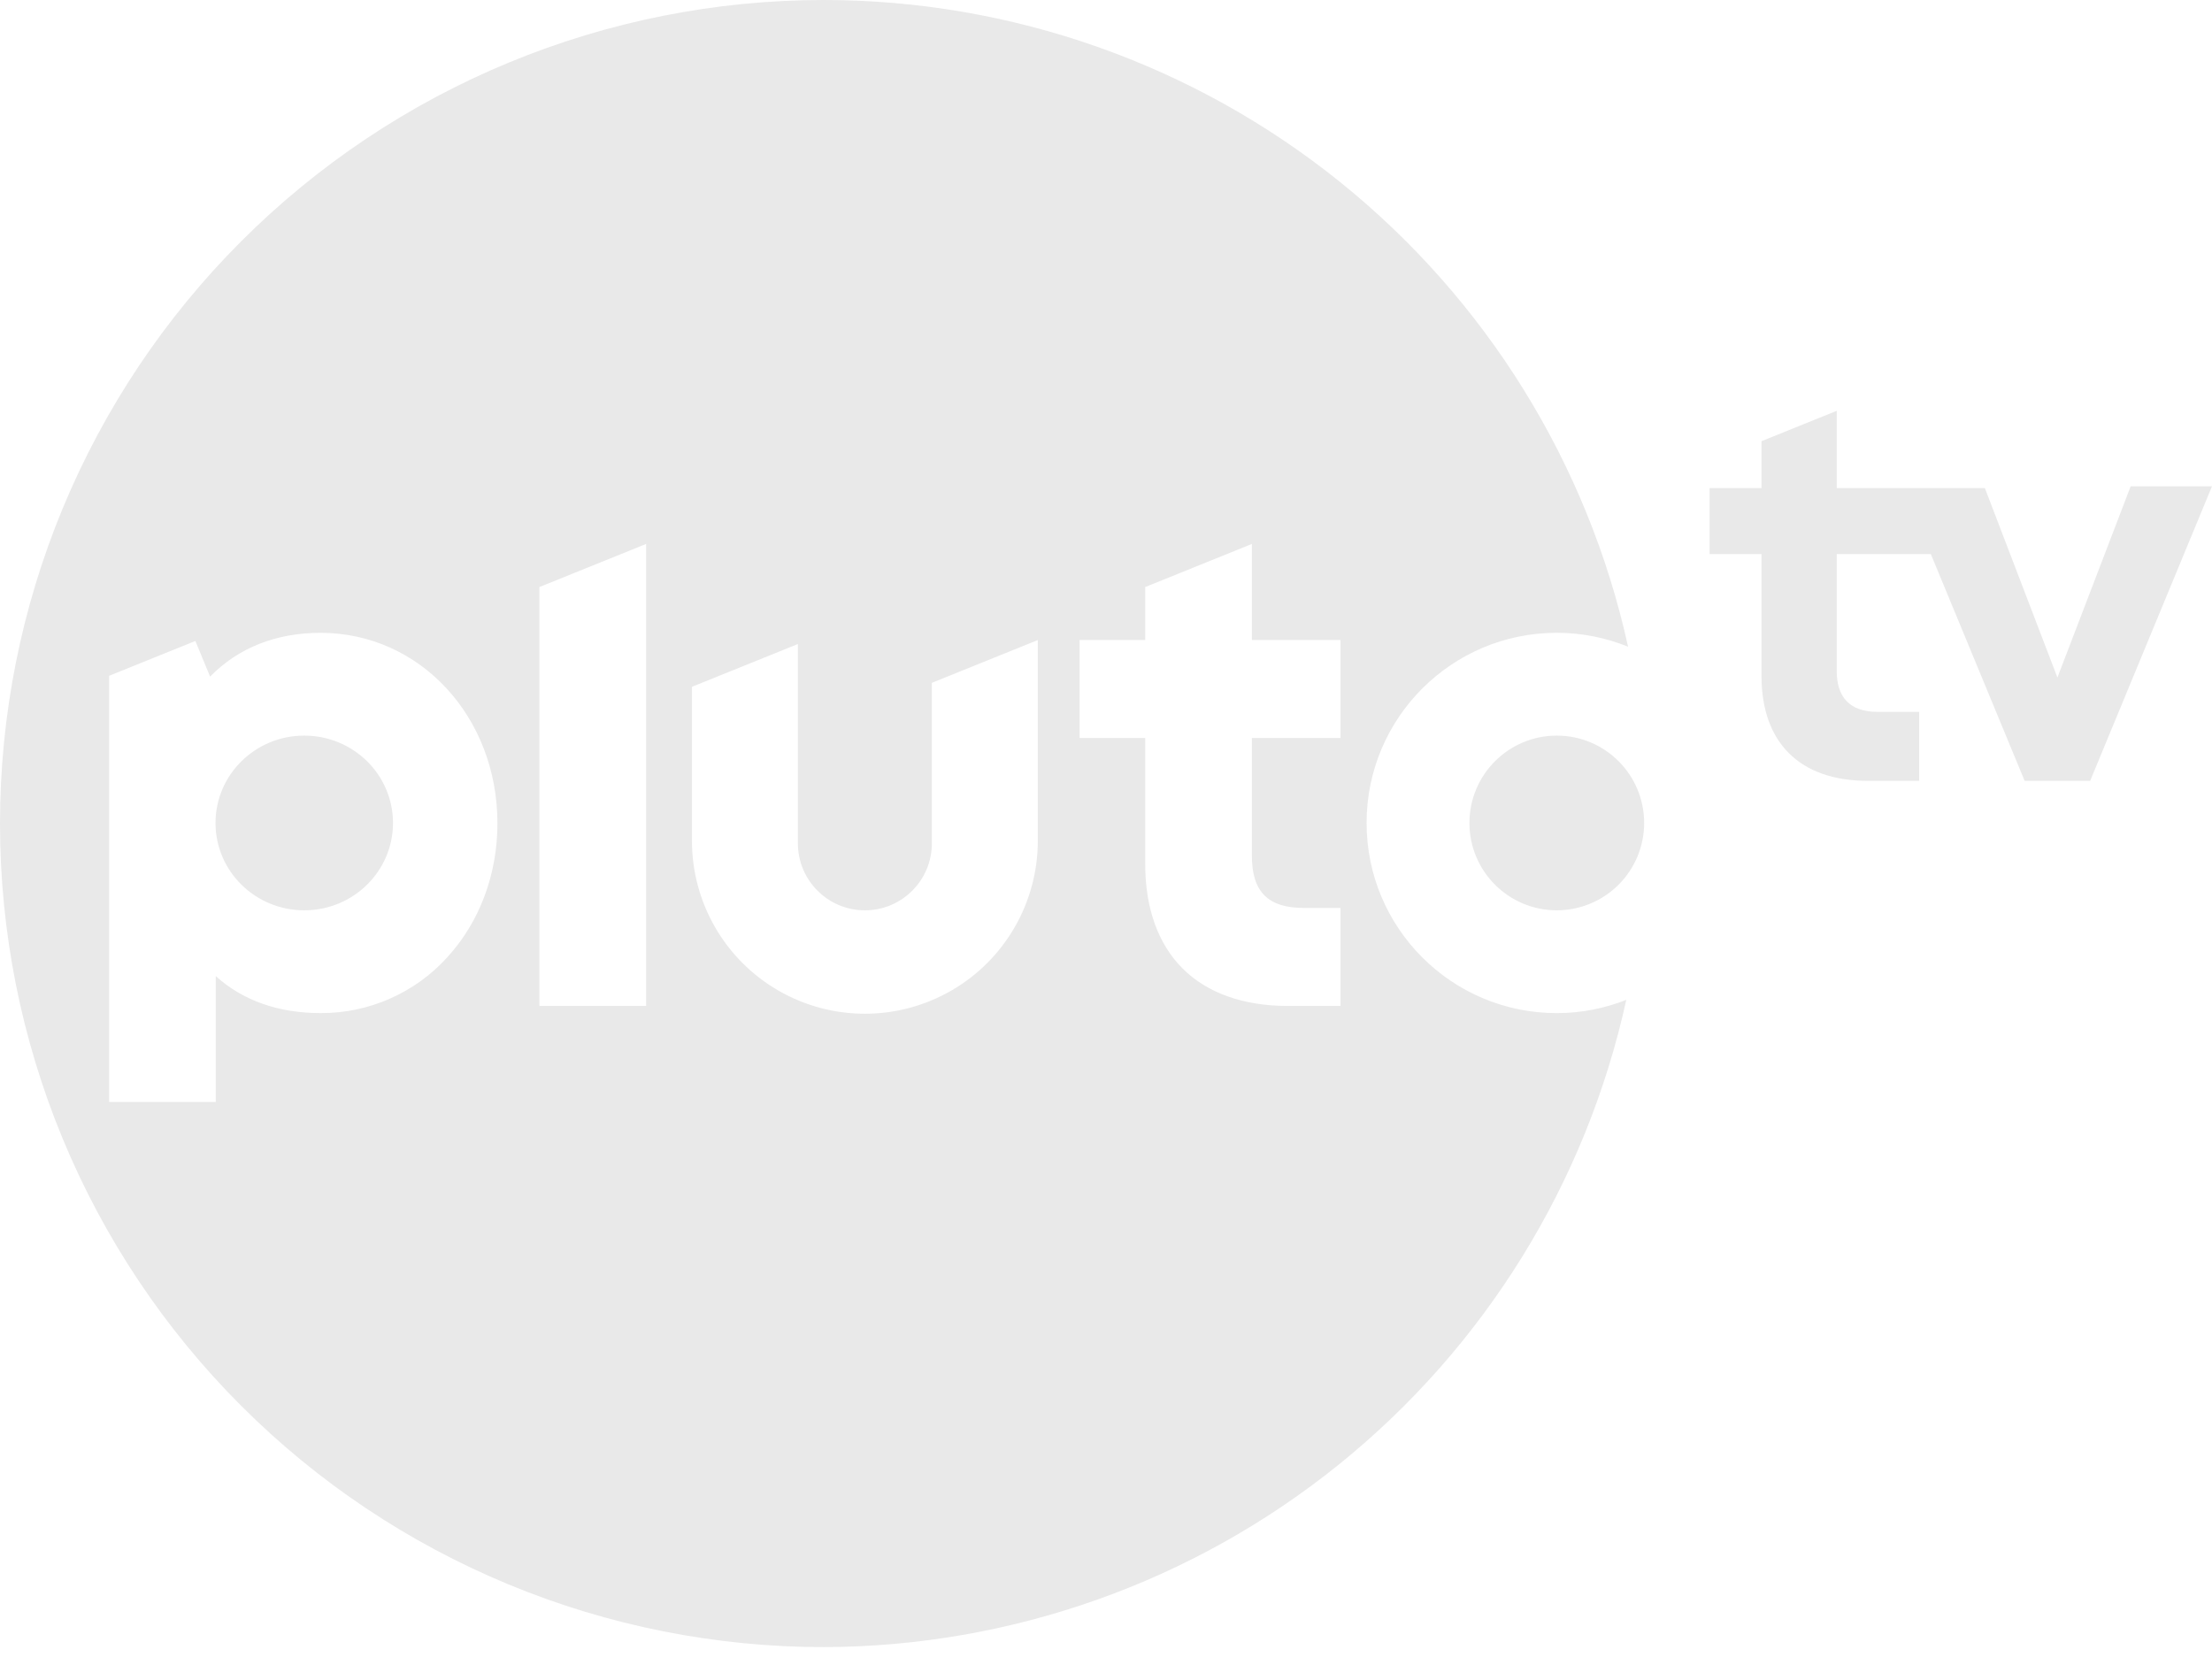
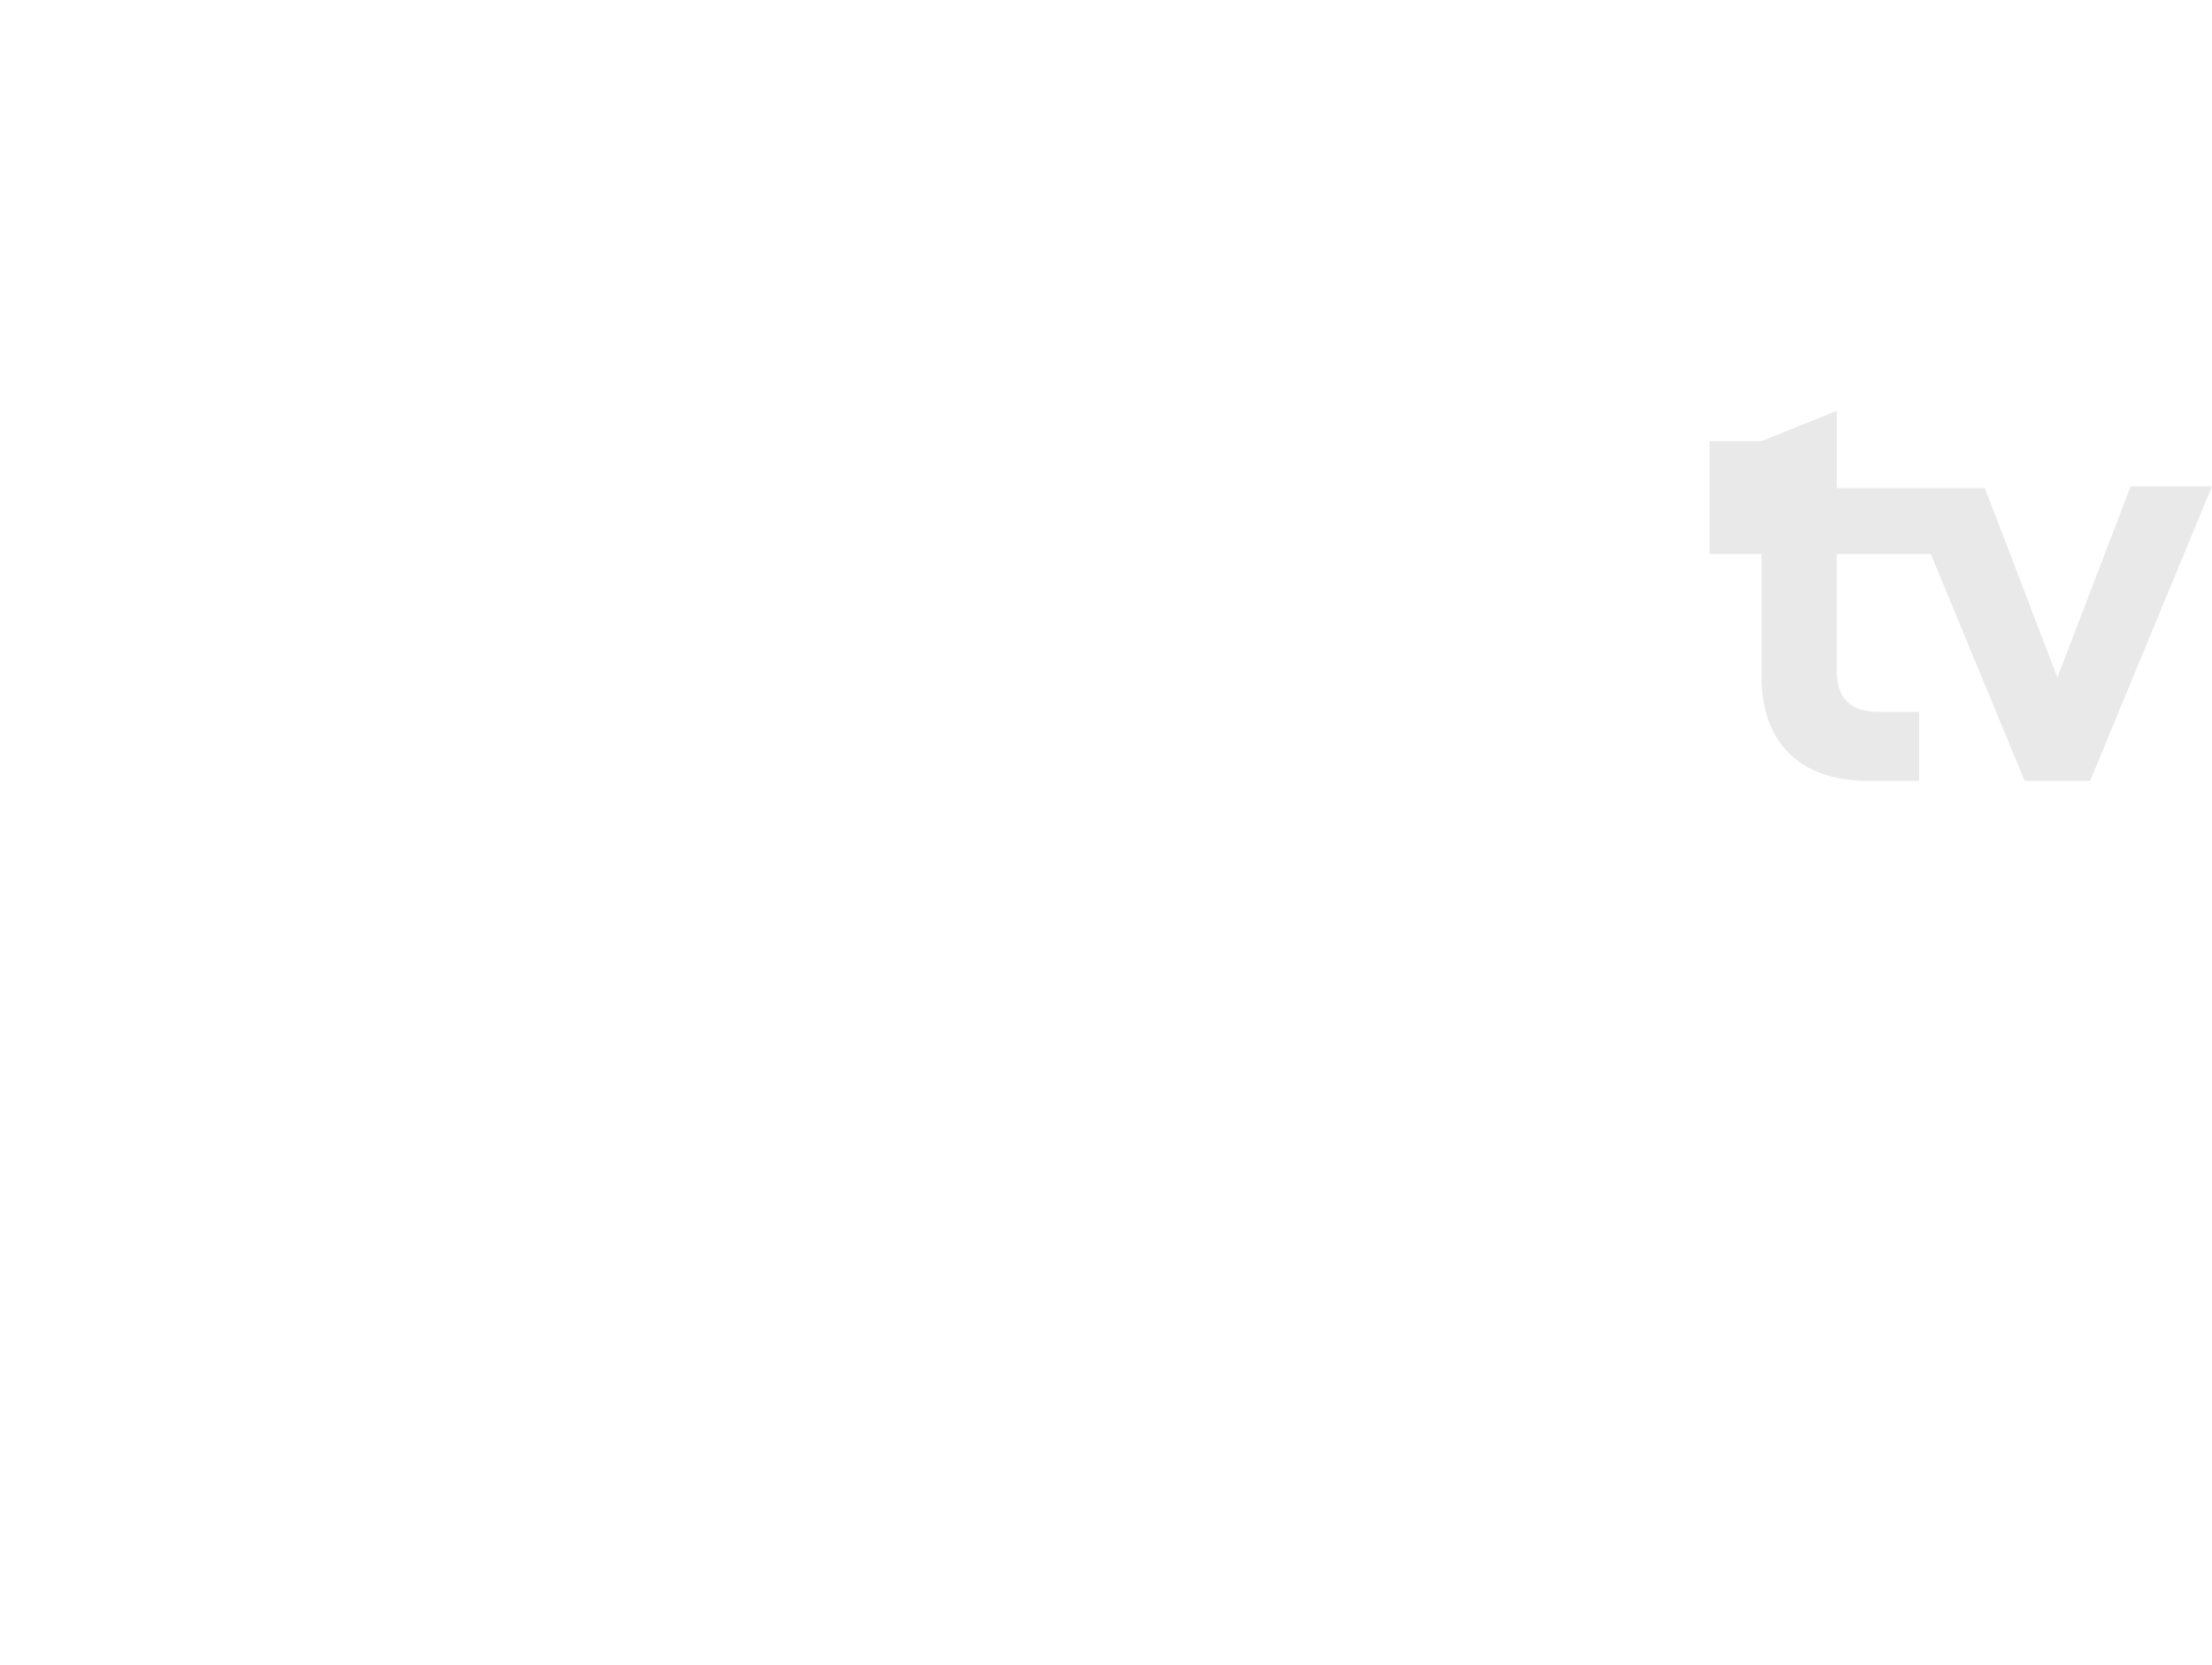
<svg xmlns="http://www.w3.org/2000/svg" width="93" height="70" viewBox="0 0 93 70" fill="none">
-   <path d="M77.224 17.273L74.06 18.551V20.521H71.878V23.296H74.06V28.426C74.06 31.183 75.622 32.834 78.539 32.834H80.689V29.933H78.94C77.734 29.933 77.222 29.276 77.222 28.216V23.296H81.178L85.123 32.834H87.877L93 20.447H89.581L86.501 28.489L83.45 20.521H77.224V17.273Z" fill="#E9E9E9" />
-   <path d="M34.634 3.45331e-10C30.086 -2.03078e-05 25.582 0.896 21.38 2.636C17.178 4.376 13.36 6.927 10.144 10.143C6.928 13.358 4.377 17.176 2.636 21.377C0.896 25.578 -2.0341e-05 30.081 3.54919e-10 34.629C-2.05893e-05 39.176 0.896 43.679 2.636 47.881C4.377 52.082 6.928 55.9 10.144 59.115C13.36 62.331 17.178 64.882 21.38 66.622C25.582 68.362 30.086 69.258 34.634 69.258C42.516 69.237 50.155 66.529 56.289 61.581C62.424 56.633 66.687 49.741 68.374 42.043C67.468 42.399 66.486 42.6 65.453 42.6C61.036 42.6 57.456 39.021 57.456 34.605C57.456 30.188 61.036 26.608 65.453 26.608C66.514 26.608 67.524 26.818 68.45 27.193C66.755 19.487 62.479 12.59 56.33 7.644C50.18 2.699 42.526 0.002 34.634 3.45331e-10ZM27.164 22.872V42.298H22.679V24.684L27.164 22.872ZM52.633 22.872V26.91H56.359V31.03H52.633V35.982C52.633 37.501 53.311 38.178 54.829 38.178H56.359V42.298H54.132C52.28 42.298 50.756 41.755 49.724 40.727C48.693 39.7 48.149 38.186 48.149 36.346V31.03H45.389V26.91H48.149V24.684L52.633 22.872ZM13.477 26.609C17.647 26.609 20.914 30.128 20.914 34.62C20.914 36.768 20.164 38.769 18.802 40.256C17.44 41.758 15.504 42.609 13.477 42.599C11.748 42.599 10.238 42.096 9.071 41.044V46.336H4.588V28.416L8.214 26.952L8.833 28.45C10.015 27.242 11.604 26.609 13.477 26.609ZM43.633 26.913V35.331C43.642 37.934 42.258 40.344 40.005 41.648C37.752 42.952 34.973 42.952 32.72 41.648C30.467 40.344 29.083 37.934 29.092 35.331V28.879L33.546 27.08V35.46C33.546 37.016 34.807 38.277 36.363 38.277C37.919 38.277 39.179 37.016 39.179 35.46V28.712L43.633 26.913ZM12.792 30.931C10.731 30.931 9.061 32.576 9.061 34.605C9.061 36.633 10.731 38.277 12.792 38.277C14.853 38.277 16.523 36.633 16.523 34.605C16.523 32.576 14.853 30.931 12.792 30.931ZM65.453 30.931C63.425 30.931 61.78 32.576 61.78 34.605C61.78 36.633 63.425 38.277 65.453 38.277C66.427 38.277 67.361 37.889 68.05 37.201C68.739 36.512 69.126 35.579 69.126 34.605C69.126 32.576 67.482 30.931 65.453 30.931Z" fill="#E9E9E9" />
+   <path d="M77.224 17.273L74.06 18.551H71.878V23.296H74.06V28.426C74.06 31.183 75.622 32.834 78.539 32.834H80.689V29.933H78.94C77.734 29.933 77.222 29.276 77.222 28.216V23.296H81.178L85.123 32.834H87.877L93 20.447H89.581L86.501 28.489L83.45 20.521H77.224V17.273Z" fill="#E9E9E9" />
</svg>